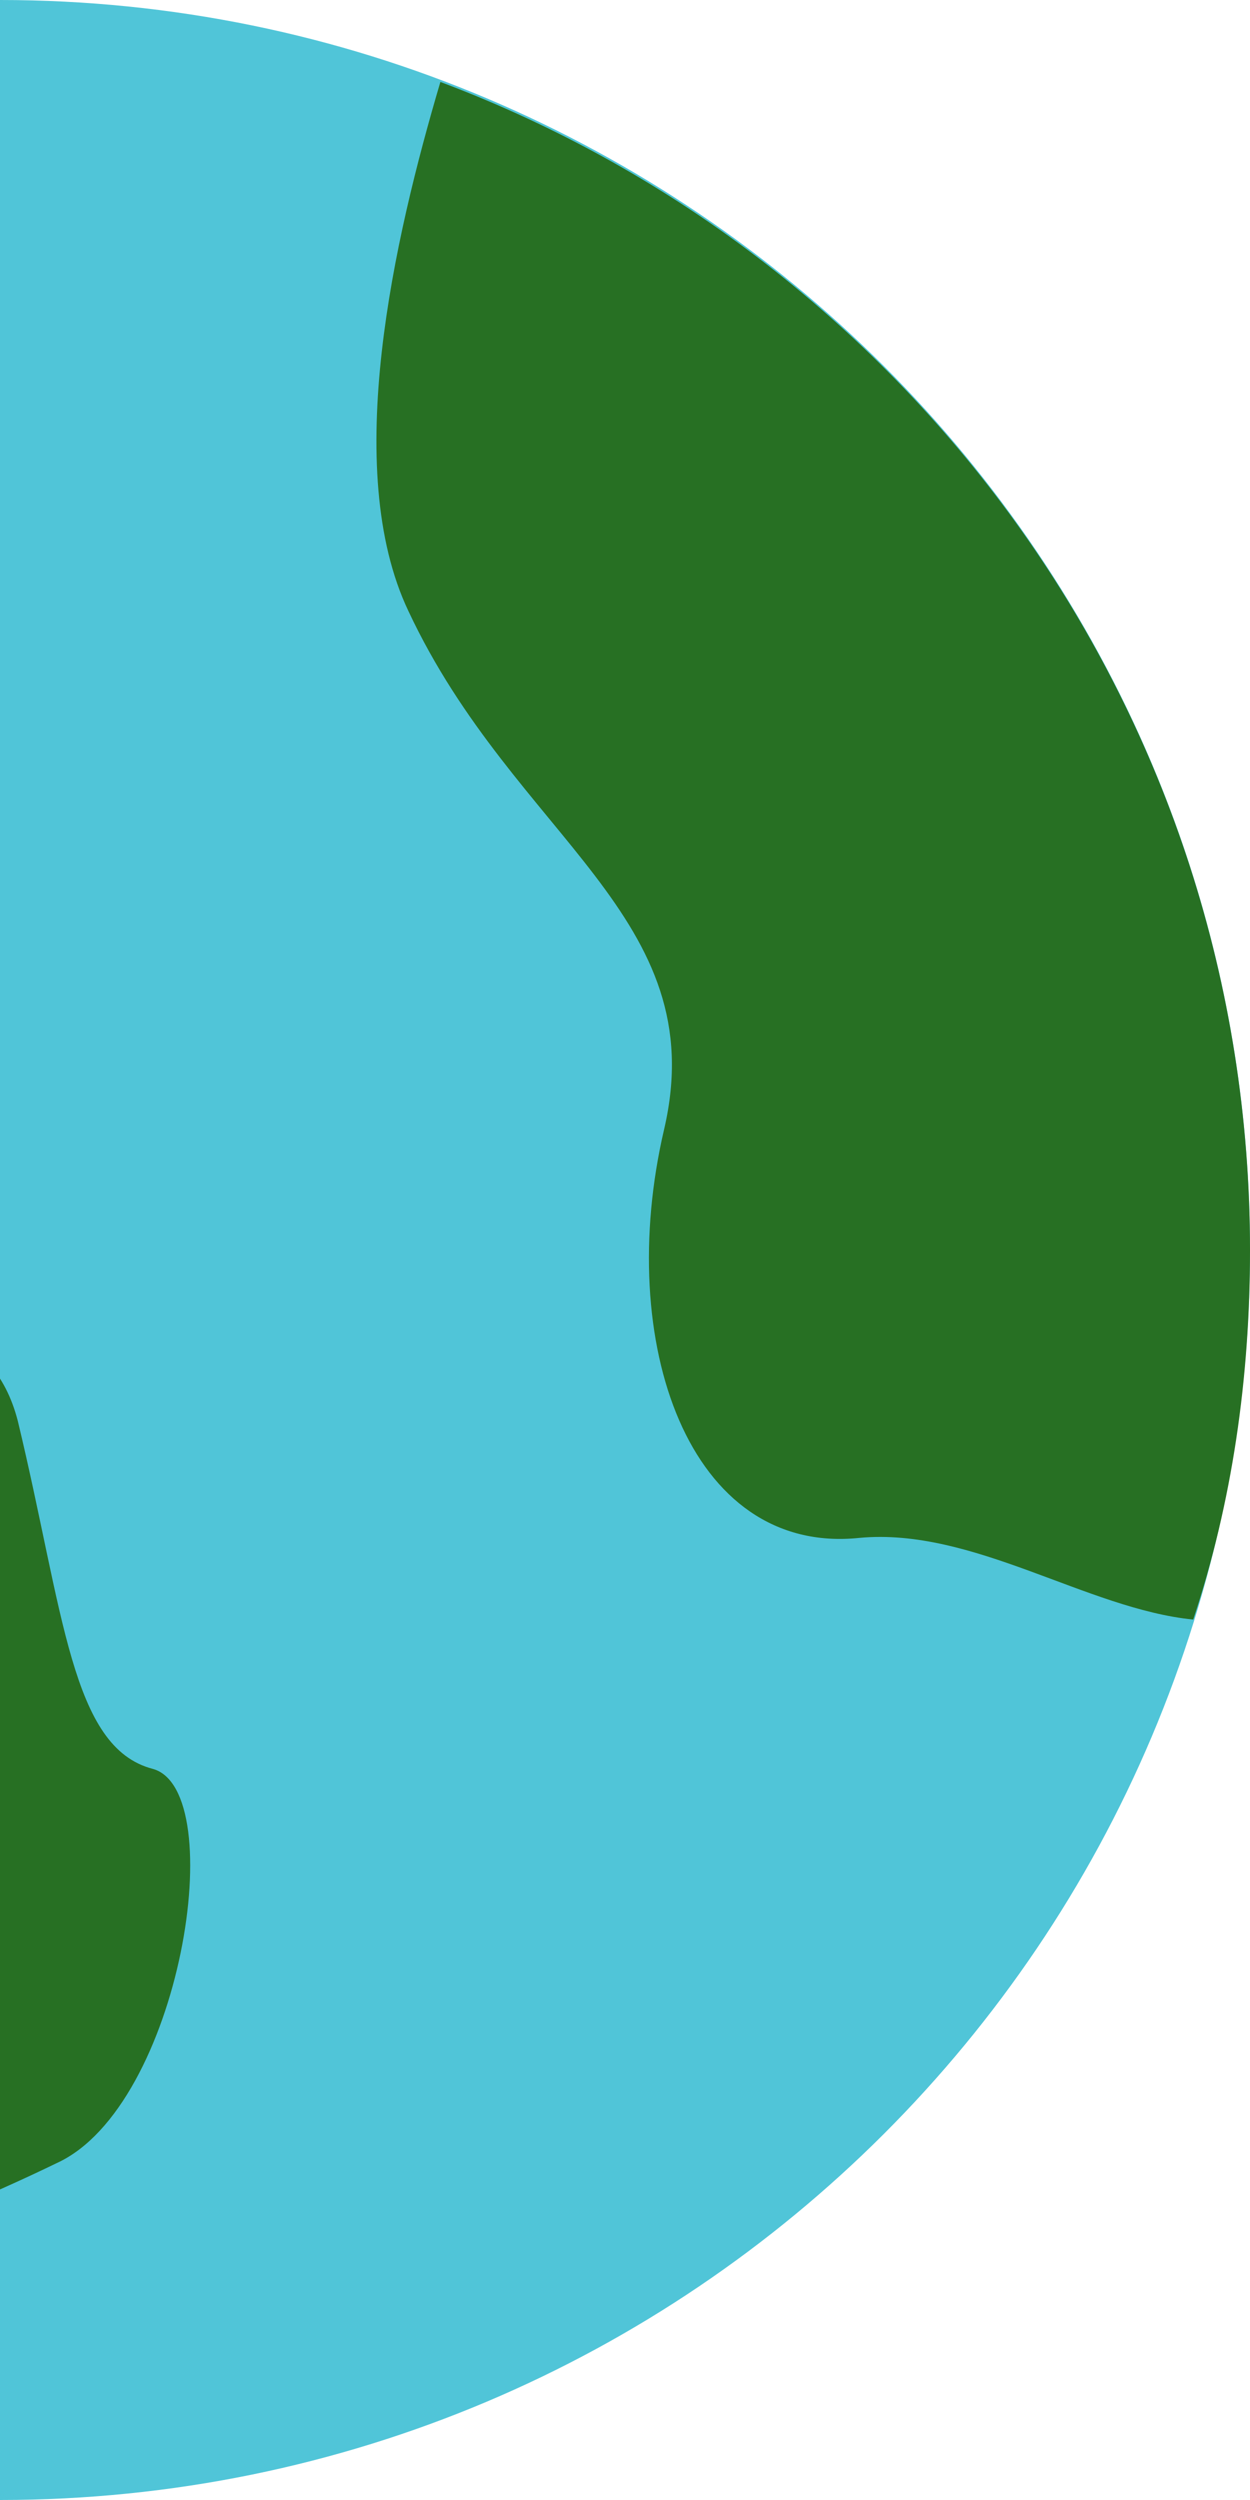
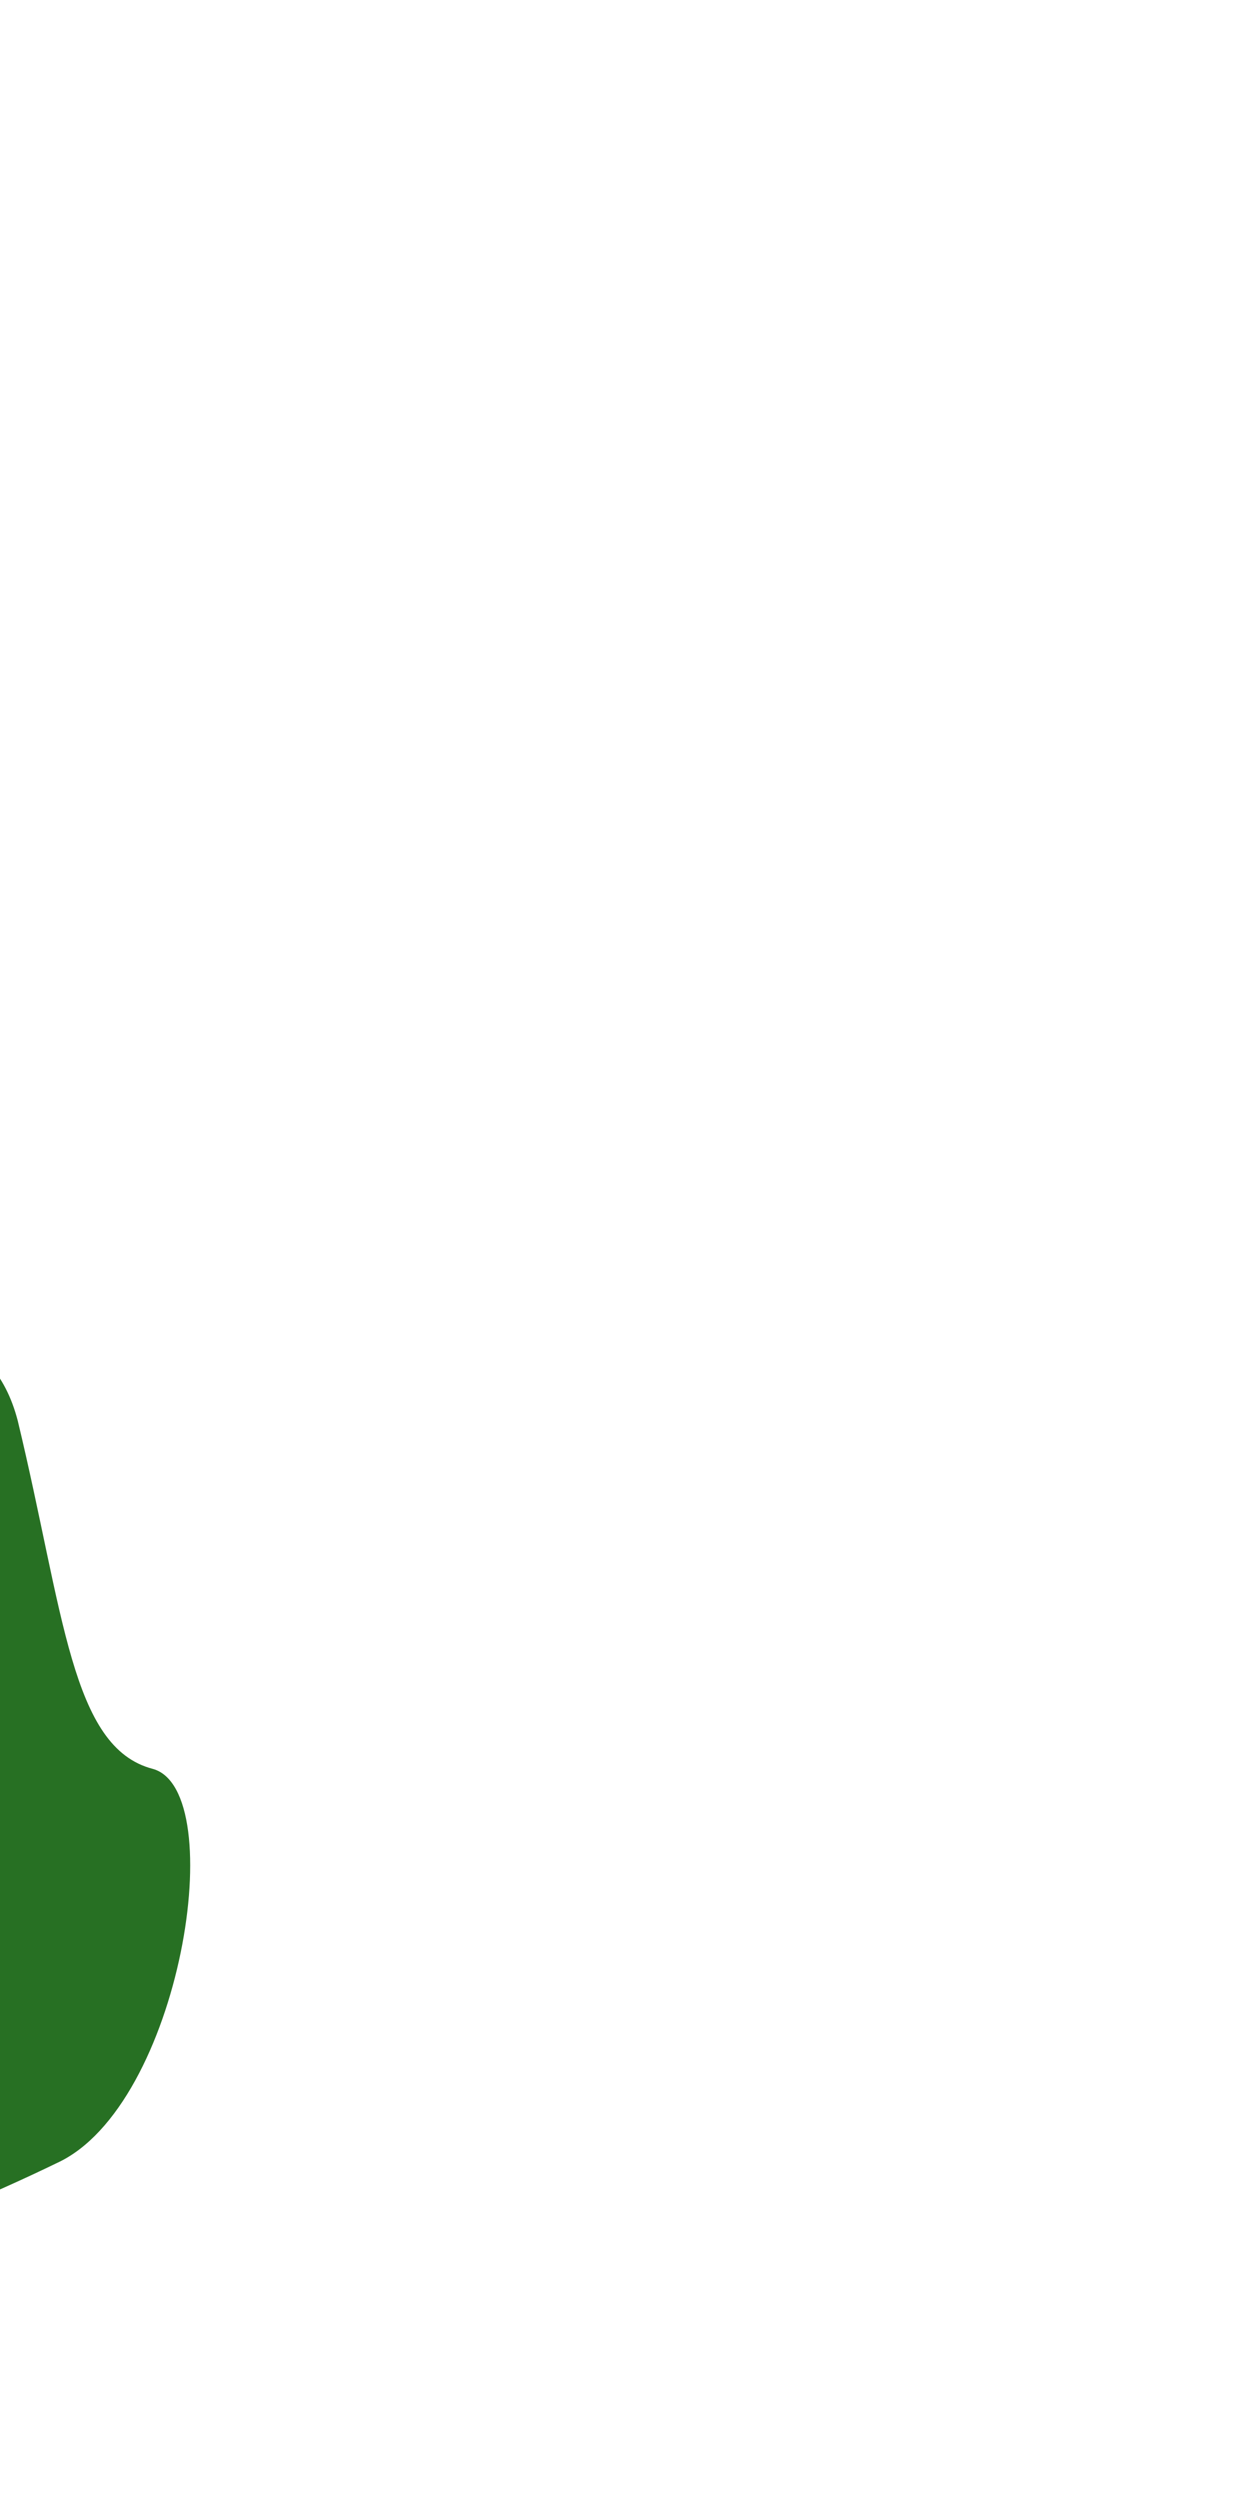
<svg xmlns="http://www.w3.org/2000/svg" width="23" height="46" viewBox="0 0 23 46" fill="none">
-   <path d="M-5.91278e-05 46C12.703 46 23 35.703 23 23C23 10.297 12.703 0 -5.91278e-05 0C-12.703 0 -23 10.297 -23 23C-23 35.703 -12.703 46 -5.91278e-05 46Z" fill="#50C5D8" />
  <path d="M2.81 32.547C1.307 32.155 1.176 29.672 0.327 26.143C-0.588 22.615 -5.815 25.359 -8.167 24.51C-10.324 23.464 -6.077 16.408 -5.292 16.212C-4.508 16.016 -2.548 14.709 -3.006 12.03C-3.463 9.351 -7.645 9.678 -9.605 8.567C-10.781 7.913 -10.52 4.777 -10.062 2.359C-17.642 6.084 -22.869 13.925 -22.869 23.007C-22.869 23.268 -22.869 23.595 -22.869 23.857C-21.301 24.183 -19.275 24.379 -18.034 25.555C-15.812 27.777 -14.571 25.621 -10.912 26.47C-7.253 27.32 -10.258 31.436 -8.56 34.246C-6.795 37.055 -7.579 37.774 -7.318 40.584C-7.057 43.393 -1.241 40.91 1.046 39.8C3.333 38.754 4.247 32.939 2.81 32.547Z" fill="#277023" />
-   <path d="M23 23.005C23 13.139 16.793 4.775 8.103 1.508C7.253 4.383 6.273 8.63 7.515 11.244C9.475 15.425 13.134 16.863 12.219 20.783C11.304 24.704 12.677 28.624 15.813 28.297C17.904 28.102 19.995 29.604 21.955 29.8C22.674 27.644 23 25.357 23 23.005Z" fill="#277023" />
</svg>